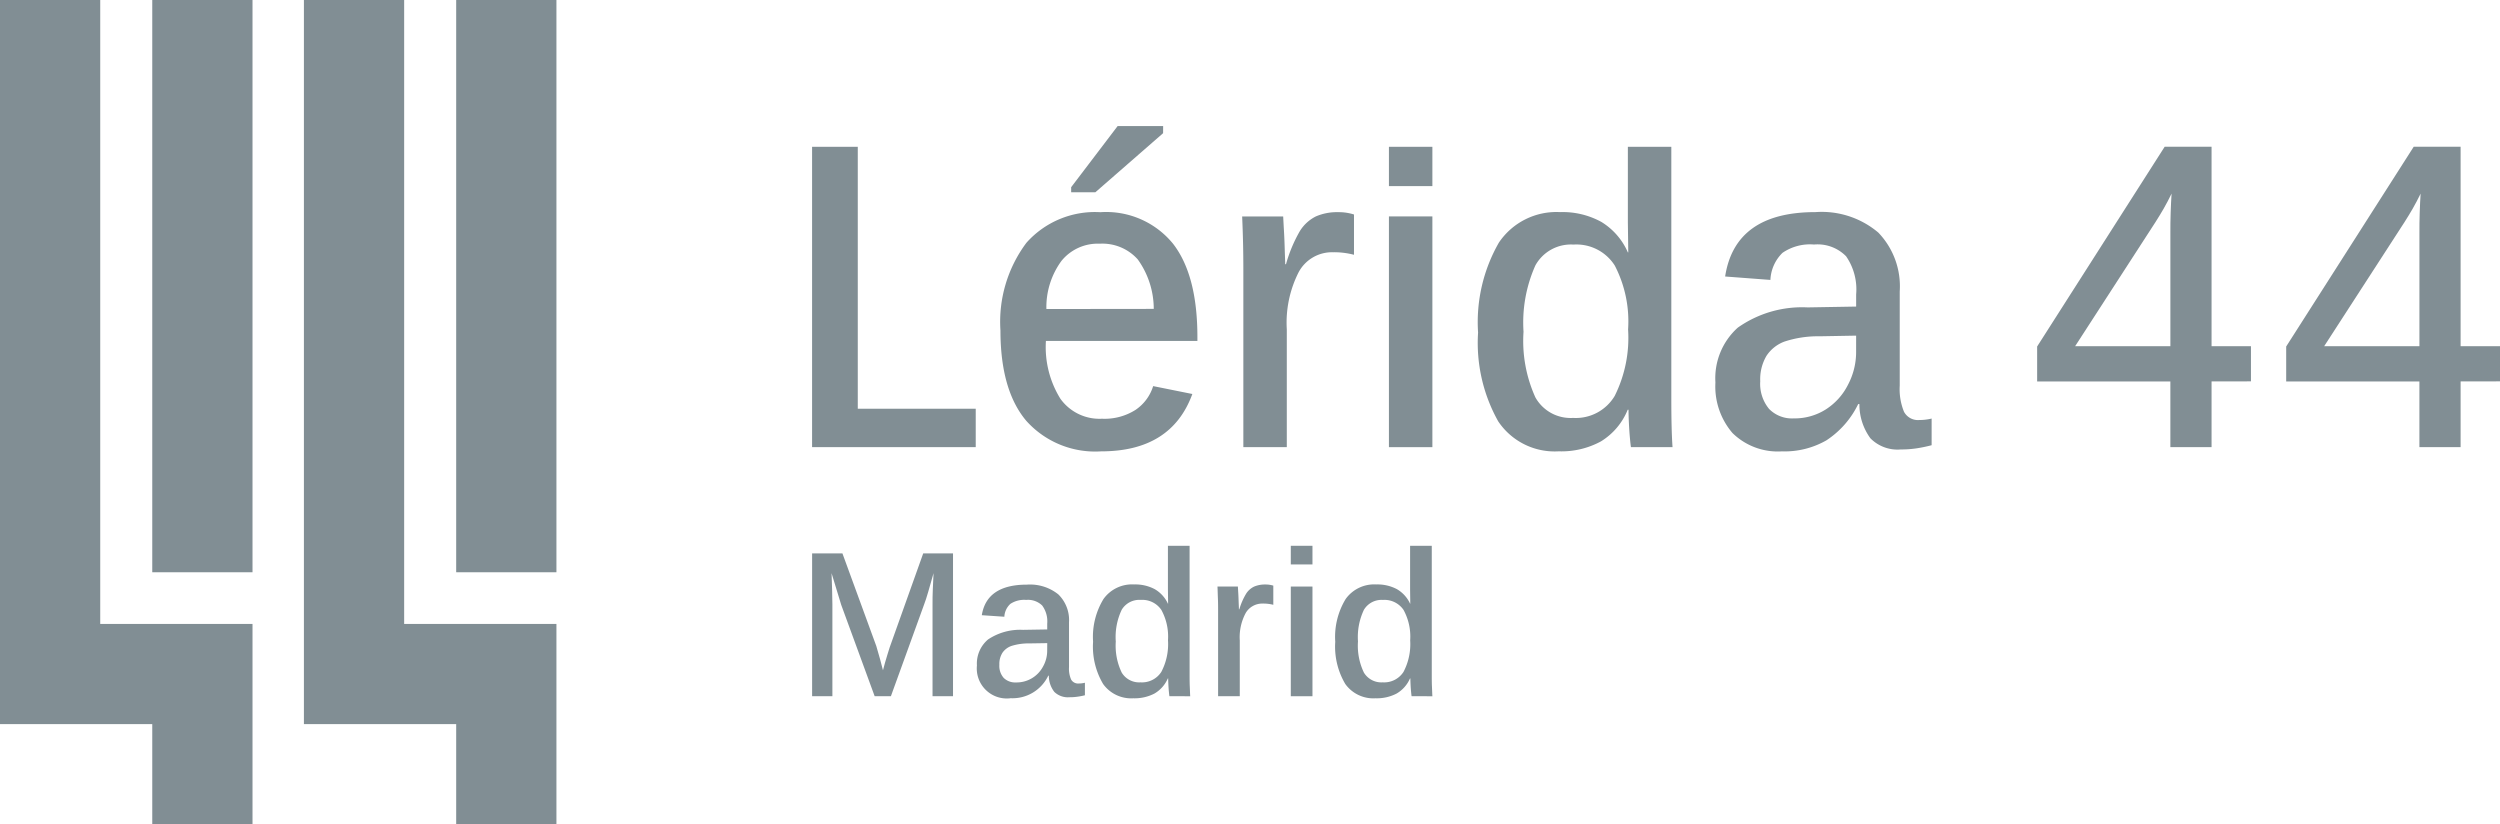
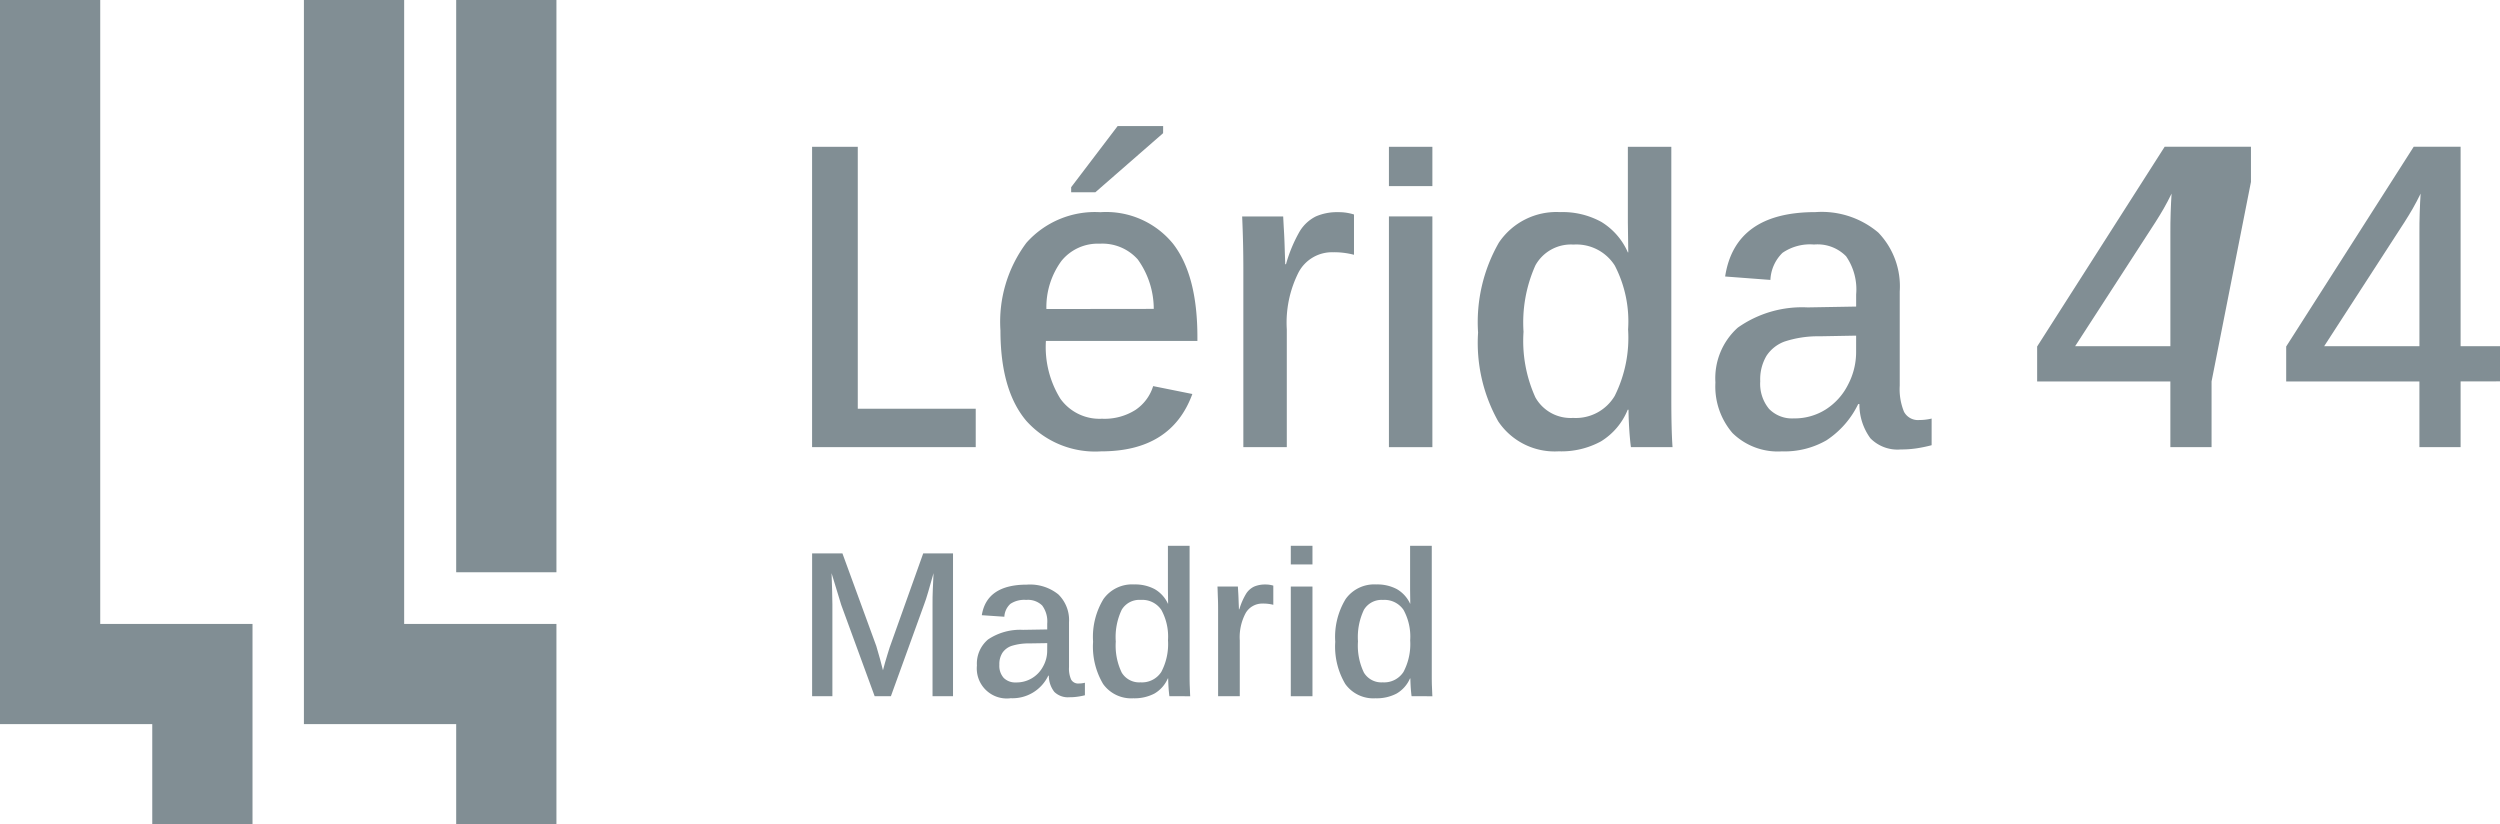
<svg xmlns="http://www.w3.org/2000/svg" id="Grupo_2" data-name="Grupo 2" width="171.728" height="56.62" viewBox="0 0 171.728 56.62">
  <defs>
    <clipPath id="clip-path">
      <rect id="Rectángulo_405" data-name="Rectángulo 405" width="171.728" height="56.619" fill="#818e94" />
    </clipPath>
  </defs>
  <path id="Trazado_1507" data-name="Trazado 1507" d="M44.991,24.093v2.636H33.75V6.1h3.139V24.093Z" transform="translate(22.033 3.983)" fill="#818e94" />
  <g id="Grupo_469" data-name="Grupo 469" transform="translate(0 0)">
    <g id="Grupo_468" data-name="Grupo 468" clip-path="url(#clip-path)">
      <path id="Trazado_1508" data-name="Trazado 1508" d="M44.7,20a6.731,6.731,0,0,0,.992,3.968,3.3,3.3,0,0,0,2.859,1.377,3.964,3.964,0,0,0,2.316-.615,3.067,3.067,0,0,0,1.2-1.626l2.692.542q-1.438,3.94-6.263,3.94a6.352,6.352,0,0,1-5.147-2.1q-1.77-2.1-1.772-6.2a9.063,9.063,0,0,1,1.785-6.028,6.3,6.3,0,0,1,5.078-2.1,5.928,5.928,0,0,1,4.987,2.16q1.681,2.159,1.679,6.421V20Zm7.408-2.2a5.836,5.836,0,0,0-1.1-3.4A3.257,3.257,0,0,0,48.4,13.322a3.207,3.207,0,0,0-2.636,1.187,5.37,5.37,0,0,0-1.031,3.3Zm.641-12.069L48.094,9.791H46.434v-.35l3.193-4.2h3.126Z" transform="translate(27.145 3.418)" fill="#818e94" />
      <path id="Trazado_1509" data-name="Trazado 1509" d="M54.691,16.857v8.1H51.706V12.814c0-.663-.007-1.3-.021-1.9s-.035-1.2-.061-1.8h2.818c.018.332.035.669.055,1.012s.033.663.043.967.017.569.026.8.015.4.015.5h.055a9.863,9.863,0,0,1,.949-2.269,2.732,2.732,0,0,1,1.1-1.012,3.655,3.655,0,0,1,1.547-.293,3.448,3.448,0,0,1,1.074.16v2.768a5.387,5.387,0,0,0-1.451-.175,2.6,2.6,0,0,0-2.342,1.355,7.648,7.648,0,0,0-.823,3.932" transform="translate(33.701 5.755)" fill="#818e94" />
      <path id="Trazado_1510" data-name="Trazado 1510" d="M60.708,8.8H57.723V6.1h2.985Zm0,17.932H57.723V10.882h2.985Z" transform="translate(37.684 3.984)" fill="#818e94" />
      <path id="Trazado_1511" data-name="Trazado 1511" d="M71.929,26.729q-.027-.161-.069-.615t-.069-1q-.027-.54-.028-.952h-.056a4.55,4.55,0,0,1-1.841,2.175,5.682,5.682,0,0,1-2.9.681,4.664,4.664,0,0,1-4.157-2.064,11.009,11.009,0,0,1-1.38-6.092,10.982,10.982,0,0,1,1.43-6.182,4.763,4.763,0,0,1,4.2-2.094,5.523,5.523,0,0,1,2.838.674,4.607,4.607,0,0,1,1.821,2.094h.028l-.028-2.051V6.1h2.985v17.3q0,1.069.02,1.9t.063,1.428Zm-7.378-7.924a9.385,9.385,0,0,0,.816,4.511,2.772,2.772,0,0,0,2.588,1.407,3.109,3.109,0,0,0,2.858-1.509,8.942,8.942,0,0,0,.921-4.568,8.336,8.336,0,0,0-.914-4.387,3.117,3.117,0,0,0-2.838-1.443,2.788,2.788,0,0,0-2.615,1.428,9.61,9.61,0,0,0-.816,4.562" transform="translate(40.102 3.984)" fill="#818e94" />
      <path id="Trazado_1512" data-name="Trazado 1512" d="M75.882,25.248a4.442,4.442,0,0,1-3.418-1.258,4.909,4.909,0,0,1-1.172-3.473,4.665,4.665,0,0,1,1.535-3.764,7.646,7.646,0,0,1,4.8-1.392l3.332-.058V14.47a4,4,0,0,0-.691-2.621,2.74,2.74,0,0,0-2.2-.807,3.332,3.332,0,0,0-2.169.572,2.764,2.764,0,0,0-.83,1.859l-3.109-.235q.682-4.423,6.206-4.423a6.016,6.016,0,0,1,4.316,1.407,5.325,5.325,0,0,1,1.471,4.043v6.472a4.111,4.111,0,0,0,.294,1.795,1.086,1.086,0,0,0,1.059.564,3.544,3.544,0,0,0,.838-.1v1.831a9.749,9.749,0,0,1-1.053.218,7.2,7.2,0,0,1-1.068.074,2.61,2.61,0,0,1-2.086-.769A3.925,3.925,0,0,1,81.183,22H81.1a6.2,6.2,0,0,1-2.182,2.491,5.766,5.766,0,0,1-3.033.76M80.958,17.3l-2.5.045a7.364,7.364,0,0,0-2.428.365,2.53,2.53,0,0,0-1.233.982,3.161,3.161,0,0,0-.426,1.742,2.7,2.7,0,0,0,.607,1.9,2.2,2.2,0,0,0,1.694.651,4,4,0,0,0,2.2-.615A4.3,4.3,0,0,0,80.4,20.672a4.79,4.79,0,0,0,.557-2.233Z" transform="translate(46.542 5.755)" fill="#818e94" />
-       <path id="Trazado_1513" data-name="Trazado 1513" d="M96.644,22.221v4.511h-2.83V22.221H84.663v-2.4L93.423,6.1h3.221V19.8H99.35v2.416ZM87.273,19.8h6.542V12.071c0-.478,0-.967.02-1.464s.035-.927.063-1.289q-.28.573-.544,1.033c-.177.307-.364.613-.557.916Z" transform="translate(55.271 3.98)" fill="#818e94" />
+       <path id="Trazado_1513" data-name="Trazado 1513" d="M96.644,22.221v4.511h-2.83V22.221H84.663v-2.4L93.423,6.1h3.221H99.35v2.416ZM87.273,19.8h6.542V12.071c0-.478,0-.967.02-1.464s.035-.927.063-1.289q-.28.573-.544,1.033c-.177.307-.364.613-.557.916Z" transform="translate(55.271 3.98)" fill="#818e94" />
      <path id="Trazado_1514" data-name="Trazado 1514" d="M106.994,22.221v4.511h-2.83V22.221H95.013v-2.4L103.773,6.1h3.221V19.8H109.7v2.416ZM97.623,19.8h6.542V12.071c0-.478,0-.967.02-1.464s.035-.927.063-1.289q-.28.573-.544,1.033c-.177.307-.364.613-.557.916Z" transform="translate(62.028 3.98)" fill="#818e94" />
      <path id="Trazado_1515" data-name="Trazado 1515" d="M35.144,26.467V32.81H33.751V23h2.083l2.326,6.363c.088.284.174.582.258.9s.149.567.2.764c.036-.144.084-.321.142-.524s.117-.4.179-.6.106-.344.139-.445L41.382,23H43.43V32.81H42.023V26.467c0-.288,0-.615.018-.982s.028-.742.051-1.129c-.136.484-.255.907-.362,1.271s-.2.666-.293.9L39.162,32.81H38.048l-2.3-6.282-.661-2.172c.015.413.026.8.038,1.145s.018.673.018.965" transform="translate(22.034 15.015)" fill="#818e94" />
      <path id="Trazado_1516" data-name="Trazado 1516" d="M42.89,32.107A2.061,2.061,0,0,1,40.6,29.855a2.167,2.167,0,0,1,.765-1.788,3.956,3.956,0,0,1,2.4-.661l1.664-.028v-.4a1.833,1.833,0,0,0-.347-1.245,1.4,1.4,0,0,0-1.1-.383,1.721,1.721,0,0,0-1.083.271,1.281,1.281,0,0,0-.415.884L40.935,26.4q.34-2.1,3.1-2.1a3.1,3.1,0,0,1,2.155.669,2.464,2.464,0,0,1,.736,1.922v3.078a1.856,1.856,0,0,0,.145.851.55.55,0,0,0,.529.271,1.809,1.809,0,0,0,.418-.051V31.9c-.185.045-.36.079-.526.1a3.584,3.584,0,0,1-.532.035,1.34,1.34,0,0,1-1.041-.365,1.806,1.806,0,0,1-.38-1.117H45.5a2.715,2.715,0,0,1-2.607,1.547m2.537-3.782-1.248.02a3.933,3.933,0,0,0-1.212.174,1.257,1.257,0,0,0-.617.468,1.444,1.444,0,0,0-.212.828,1.241,1.241,0,0,0,.3.9,1.125,1.125,0,0,0,.845.311,2.056,2.056,0,0,0,1.859-1.1,2.188,2.188,0,0,0,.281-1.061Z" transform="translate(26.506 15.859)" fill="#818e94" />
      <path id="Trazado_1517" data-name="Trazado 1517" d="M50.672,33.017c-.01-.051-.021-.147-.035-.291s-.026-.3-.035-.474-.015-.324-.015-.453H50.56a2.216,2.216,0,0,1-.919,1.035,2.949,2.949,0,0,1-1.448.324,2.368,2.368,0,0,1-2.076-.983,5.027,5.027,0,0,1-.689-2.9,5,5,0,0,1,.716-2.937,2.412,2.412,0,0,1,2.1-1,2.863,2.863,0,0,1,1.416.322,2.229,2.229,0,0,1,.909,1h.013l-.013-.975v-3h1.489v8.753c0,.339,0,.64.012.9s.017.489.03.679ZM46.988,29.25a4.258,4.258,0,0,0,.408,2.144,1.4,1.4,0,0,0,1.291.669,1.579,1.579,0,0,0,1.428-.717,4.1,4.1,0,0,0,.459-2.172,3.813,3.813,0,0,0-.456-2.086A1.58,1.58,0,0,0,48.7,26.4a1.406,1.406,0,0,0-1.306.679,4.361,4.361,0,0,0-.408,2.169" transform="translate(29.657 14.808)" fill="#818e94" />
      <path id="Trazado_1518" data-name="Trazado 1518" d="M52.13,28.115v3.851H50.641V26.194c0-.316,0-.618-.012-.906s-.017-.574-.031-.856H52c.01.157.018.317.028.479s.015.316.02.459.01.271.015.38.007.188.007.241H52.1a4.583,4.583,0,0,1,.474-1.081,1.337,1.337,0,0,1,.549-.479,1.909,1.909,0,0,1,.774-.14,1.768,1.768,0,0,1,.536.078v1.316a2.791,2.791,0,0,0-.724-.084,1.314,1.314,0,0,0-1.17.645,3.5,3.5,0,0,0-.41,1.869" transform="translate(33.032 15.859)" fill="#818e94" />
      <path id="Trazado_1519" data-name="Trazado 1519" d="M55.134,23.964H53.645V22.683h1.489Zm0,9.053H53.645V25.483h1.489Z" transform="translate(35.021 14.808)" fill="#818e94" />
      <path id="Trazado_1520" data-name="Trazado 1520" d="M60.737,33.017c-.01-.051-.021-.147-.035-.291s-.026-.3-.035-.474-.015-.324-.015-.453h-.028a2.216,2.216,0,0,1-.919,1.035,2.949,2.949,0,0,1-1.448.324,2.368,2.368,0,0,1-2.076-.983,5.027,5.027,0,0,1-.689-2.9,5,5,0,0,1,.716-2.937,2.411,2.411,0,0,1,2.1-1,2.863,2.863,0,0,1,1.416.322,2.229,2.229,0,0,1,.909,1h.013l-.013-.975v-3h1.489v8.753c0,.339,0,.64.012.9s.017.489.03.679ZM57.053,29.25a4.258,4.258,0,0,0,.408,2.144,1.4,1.4,0,0,0,1.291.669,1.579,1.579,0,0,0,1.428-.717,4.1,4.1,0,0,0,.459-2.172,3.813,3.813,0,0,0-.456-2.086,1.58,1.58,0,0,0-1.416-.686,1.406,1.406,0,0,0-1.306.679,4.361,4.361,0,0,0-.408,2.169" transform="translate(36.228 14.808)" fill="#818e94" />
      <path id="Trazado_1521" data-name="Trazado 1521" d="M6.885,39.309h0V0H0V49.74H10.459v6.879h6.886V42.859H6.885Z" transform="translate(0 0)" fill="#818e94" />
      <path id="Trazado_1522" data-name="Trazado 1522" d="M19.516,39.309h0V0H12.63V49.74H23.09v6.879h6.886V42.859H19.516Z" transform="translate(8.246 0)" fill="#818e94" />
-       <path id="Trazado_1523" data-name="Trazado 1523" d="M6.328,0V39.309h6.886V0Z" transform="translate(4.131 0)" fill="#818e94" />
      <path id="Trazado_1524" data-name="Trazado 1524" d="M18.959,0V39.309h6.886V0Z" transform="translate(12.377 0)" fill="#818e94" />
    </g>
  </g>
</svg>